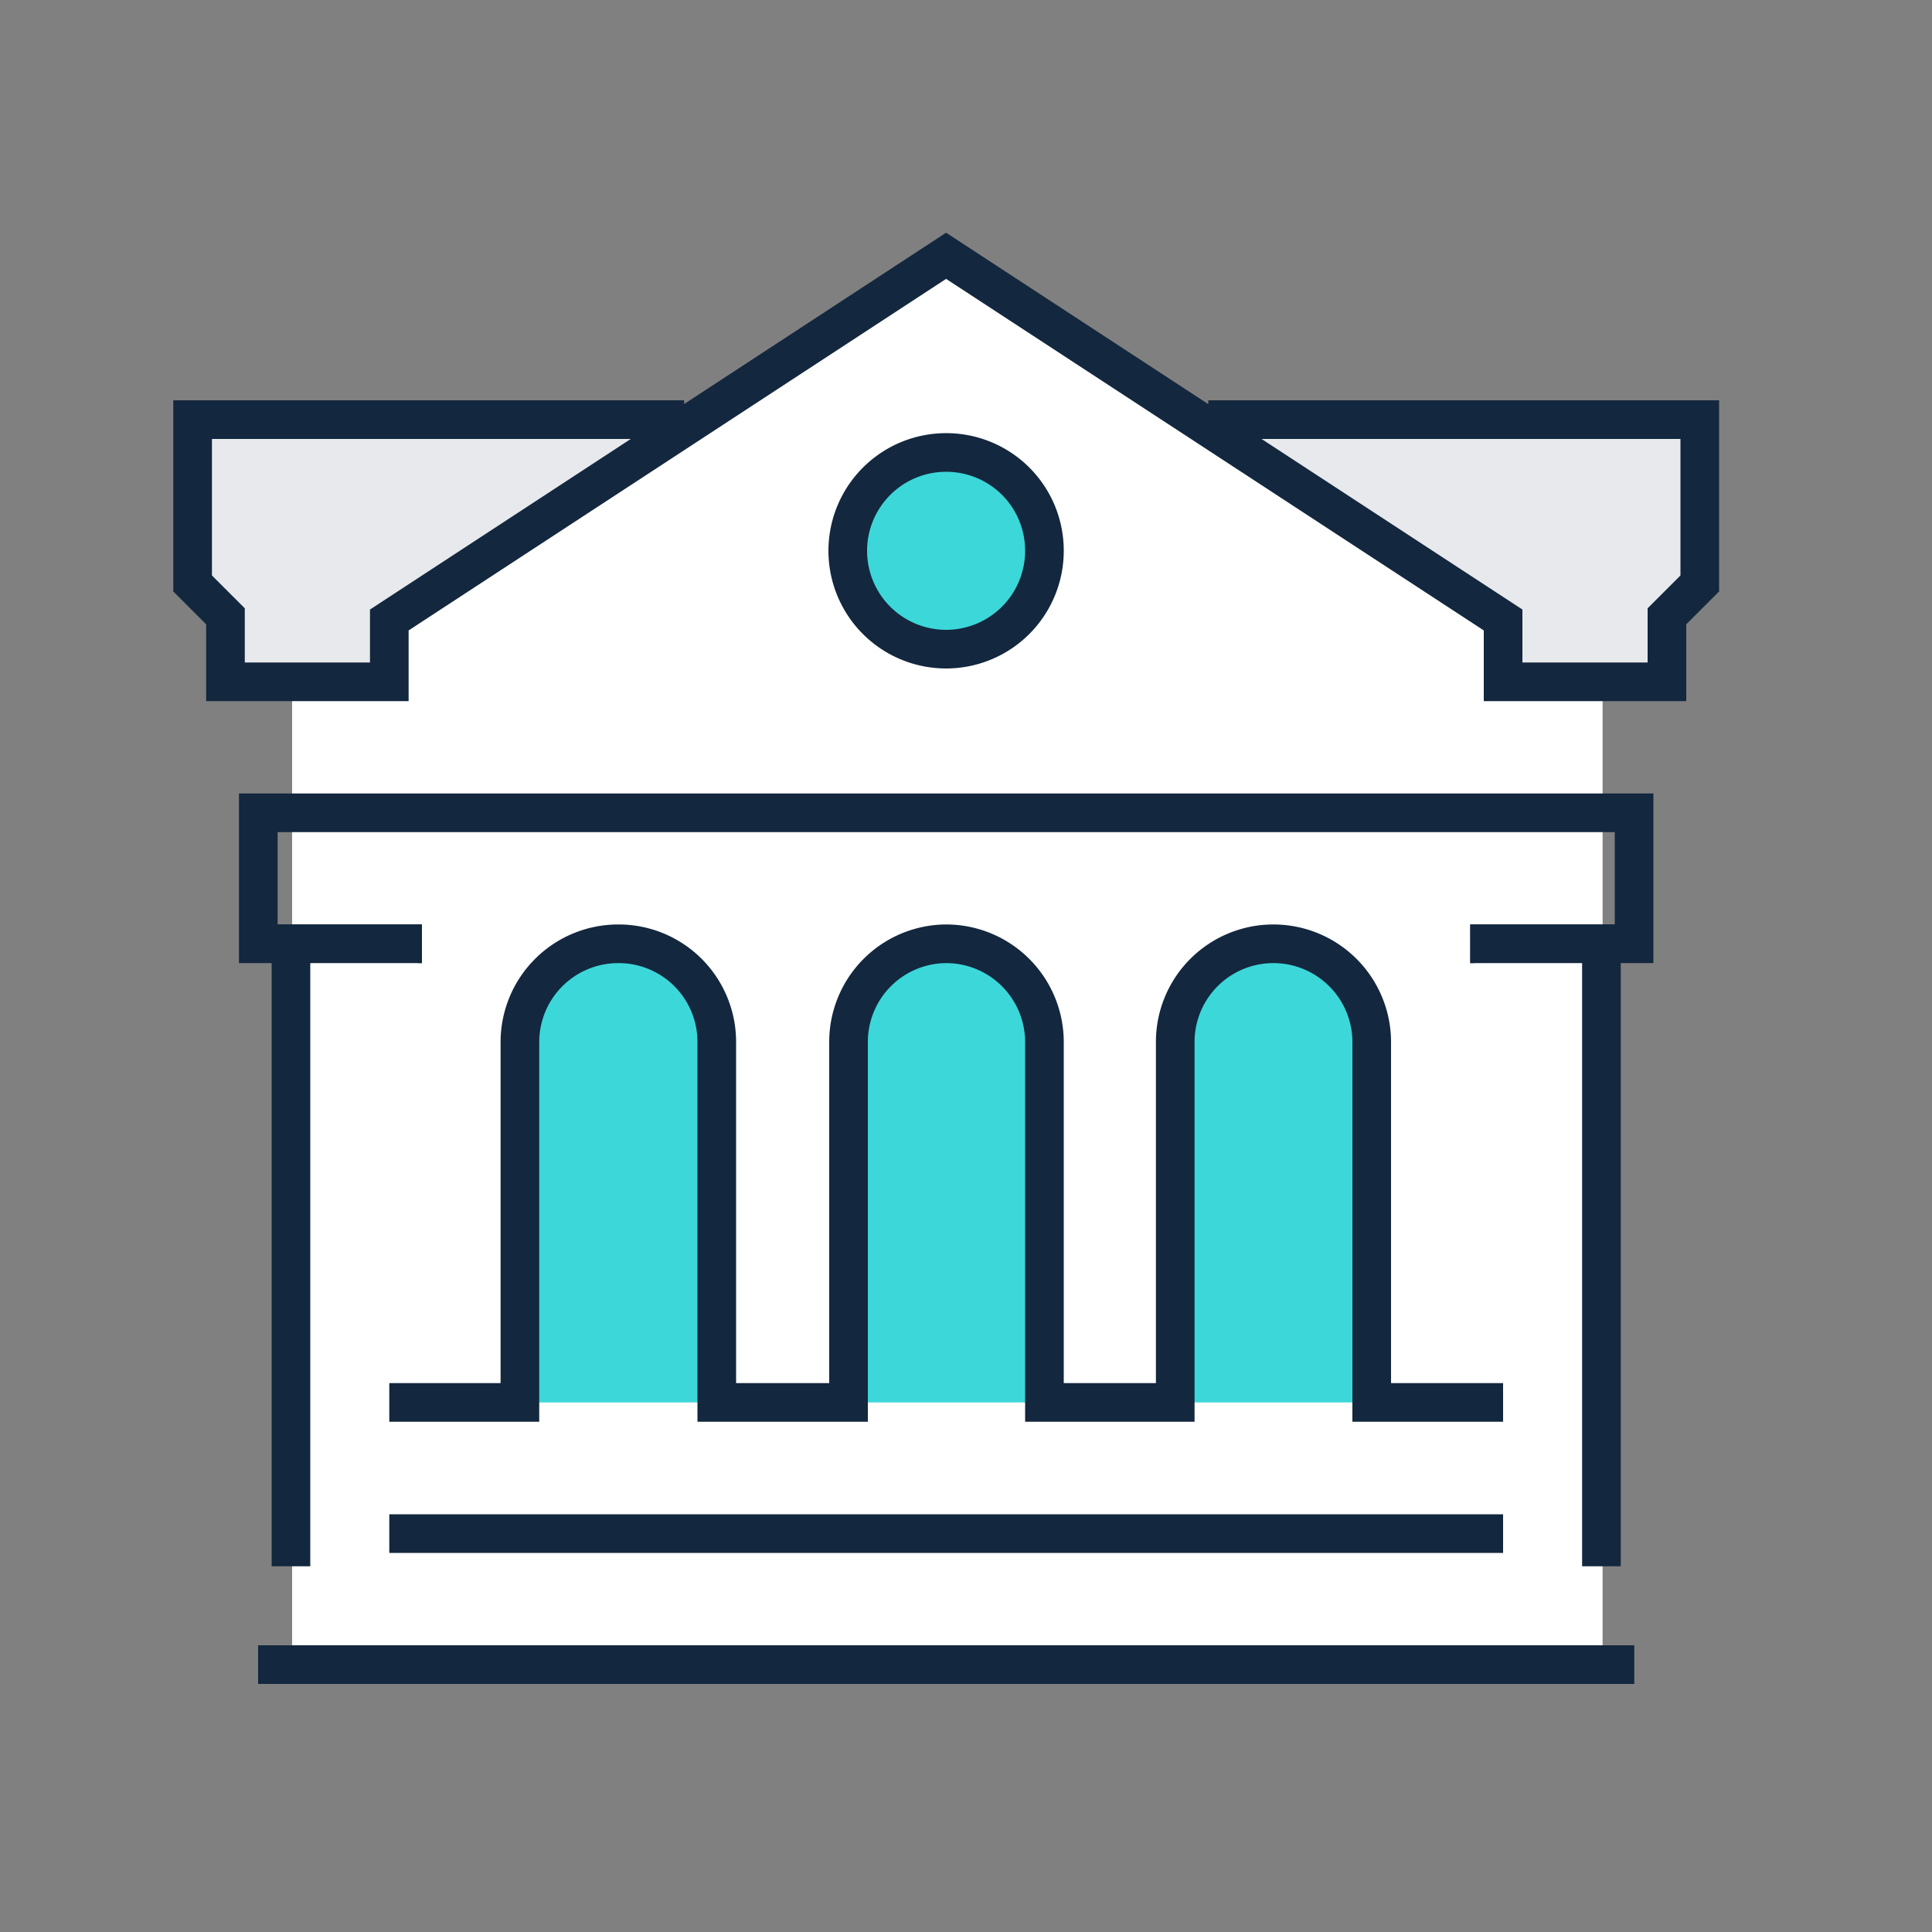
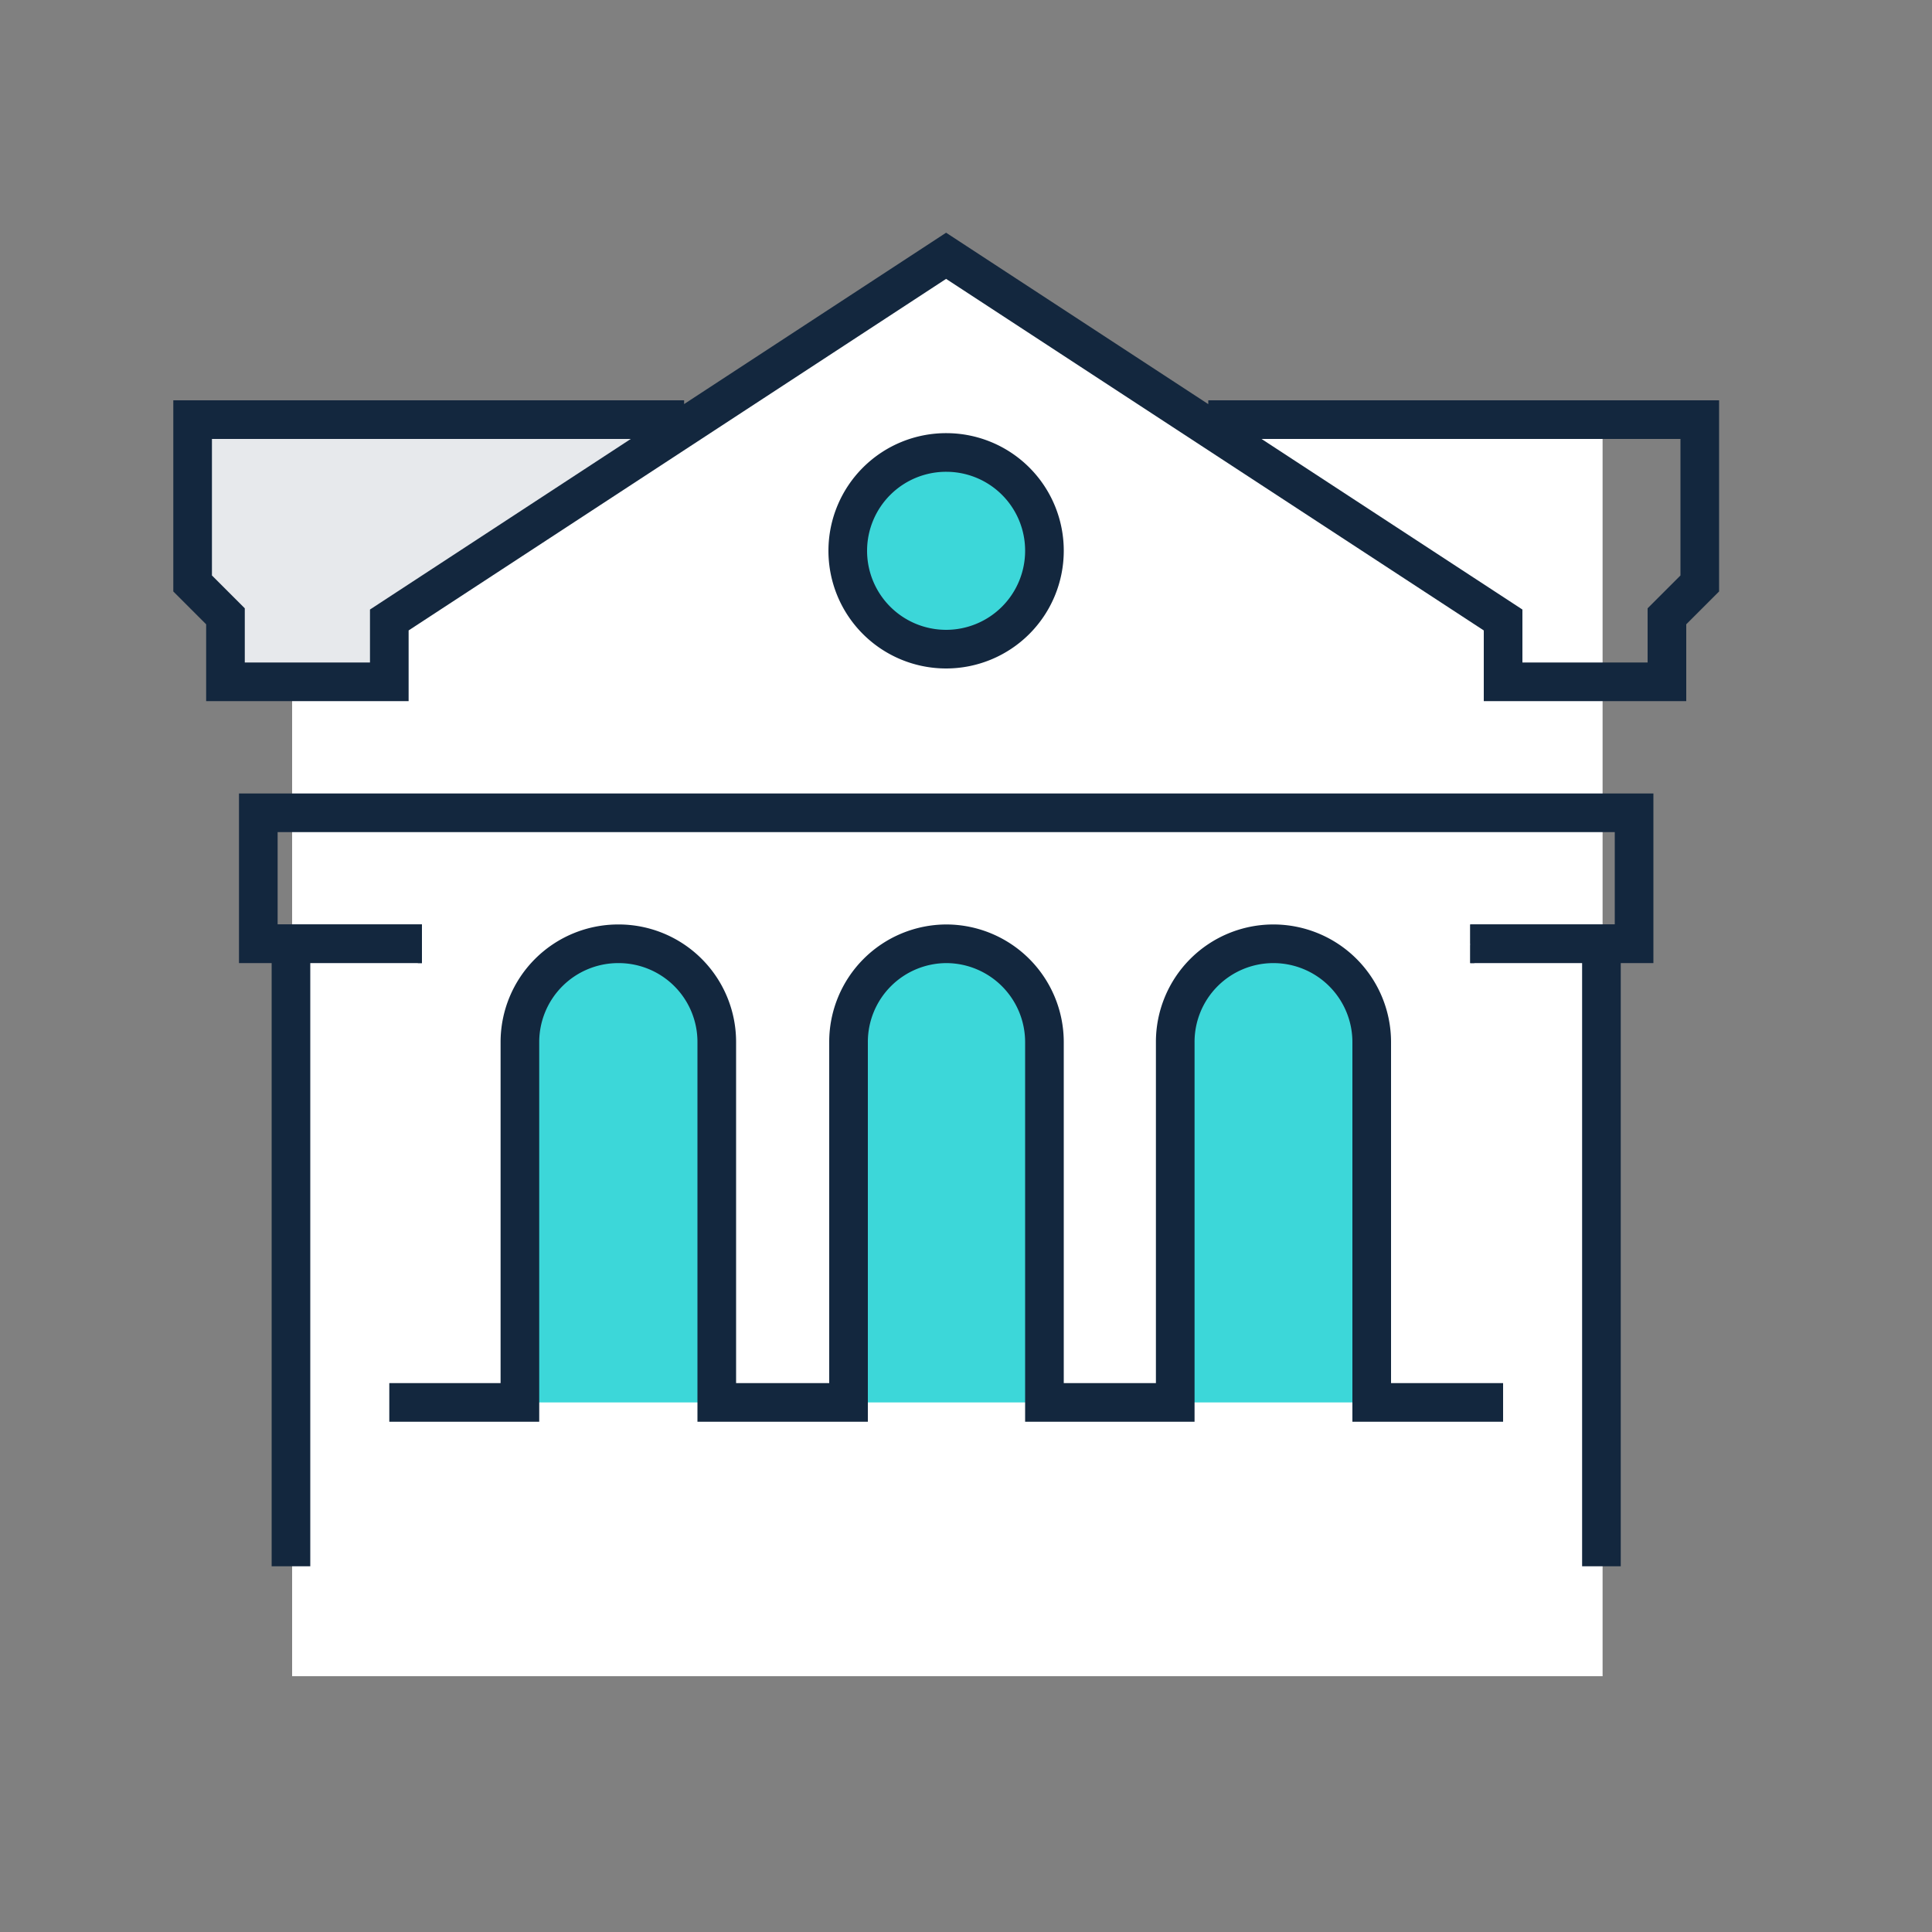
<svg xmlns="http://www.w3.org/2000/svg" id="Layer_1" data-name="Layer 1" viewBox="0 0 100 100">
  <rect x="0" y="0" width="100" height="100" fill="#808080" stroke="none" />
  <defs>
    <style>.cls-1,.cls-5{fill:#fff;}.cls-2{fill:#e7e9ec;}.cls-3{fill:#3cd7d9;}.cls-3,.cls-4,.cls-5{stroke:#13273e;stroke-miterlimit:10;stroke-width:2px;}.cls-4{fill:none;}</style>
  </defs>
  <polygon class="cls-1" points="82.95 86.76 15.12 86.76 15.12 21.44 36.43 21.44 48.97 13.24 62.54 21.44 82.95 21.44 82.95 86.76" />
-   <polyline class="cls-2" points="77.8 32.09 77.8 35.29 86.28 35.29 86.28 31.9 87.98 30.2 87.98 21.72 62.54 21.72" />
  <polyline class="cls-2" points="35.41 21.72 9.97 21.72 9.97 30.2 11.67 31.9 11.67 35.29 20.15 35.29 20.15 32.09" />
  <path class="cls-3" d="M77.8,72.59H71V53.94a5.09,5.09,0,0,0-5.09-5.09h0a5.08,5.08,0,0,0-5.08,5.09V72.59H54.06V53.94A5.09,5.09,0,0,0,49,48.85h0a5.08,5.08,0,0,0-5.08,5.09V72.59H37.1V53.94A5.08,5.08,0,0,0,32,48.85h0a5.09,5.09,0,0,0-5.09,5.09V72.59H20.15" />
  <polyline class="cls-4" points="21.84 48.85 13.37 48.85 13.37 42.07 84.58 42.07 84.58 48.85 76.1 48.85" />
  <polyline class="cls-4" points="35.41 21.72 9.97 21.72 9.97 30.2 11.67 31.9 11.67 35.29 20.15 35.29 20.15 32.09 48.97 13.24 77.8 32.09 77.8 35.29 86.28 35.29 86.28 31.9 87.98 30.2 87.98 21.72 62.54 21.72" />
  <polyline class="cls-5" points="15.06 81.07 15.06 48.85 21.84 48.85" />
  <polyline class="cls-5" points="82.89 81.07 82.89 48.85 76.1 48.85" />
  <path class="cls-3" d="M54.06,28.51A5.09,5.09,0,1,1,49,23.42,5.08,5.08,0,0,1,54.06,28.51Z" />
-   <line class="cls-5" x1="20.15" y1="79.38" x2="77.8" y2="79.38" />
-   <line class="cls-5" x1="13.36" y1="86.16" x2="84.59" y2="86.16" />
</svg>